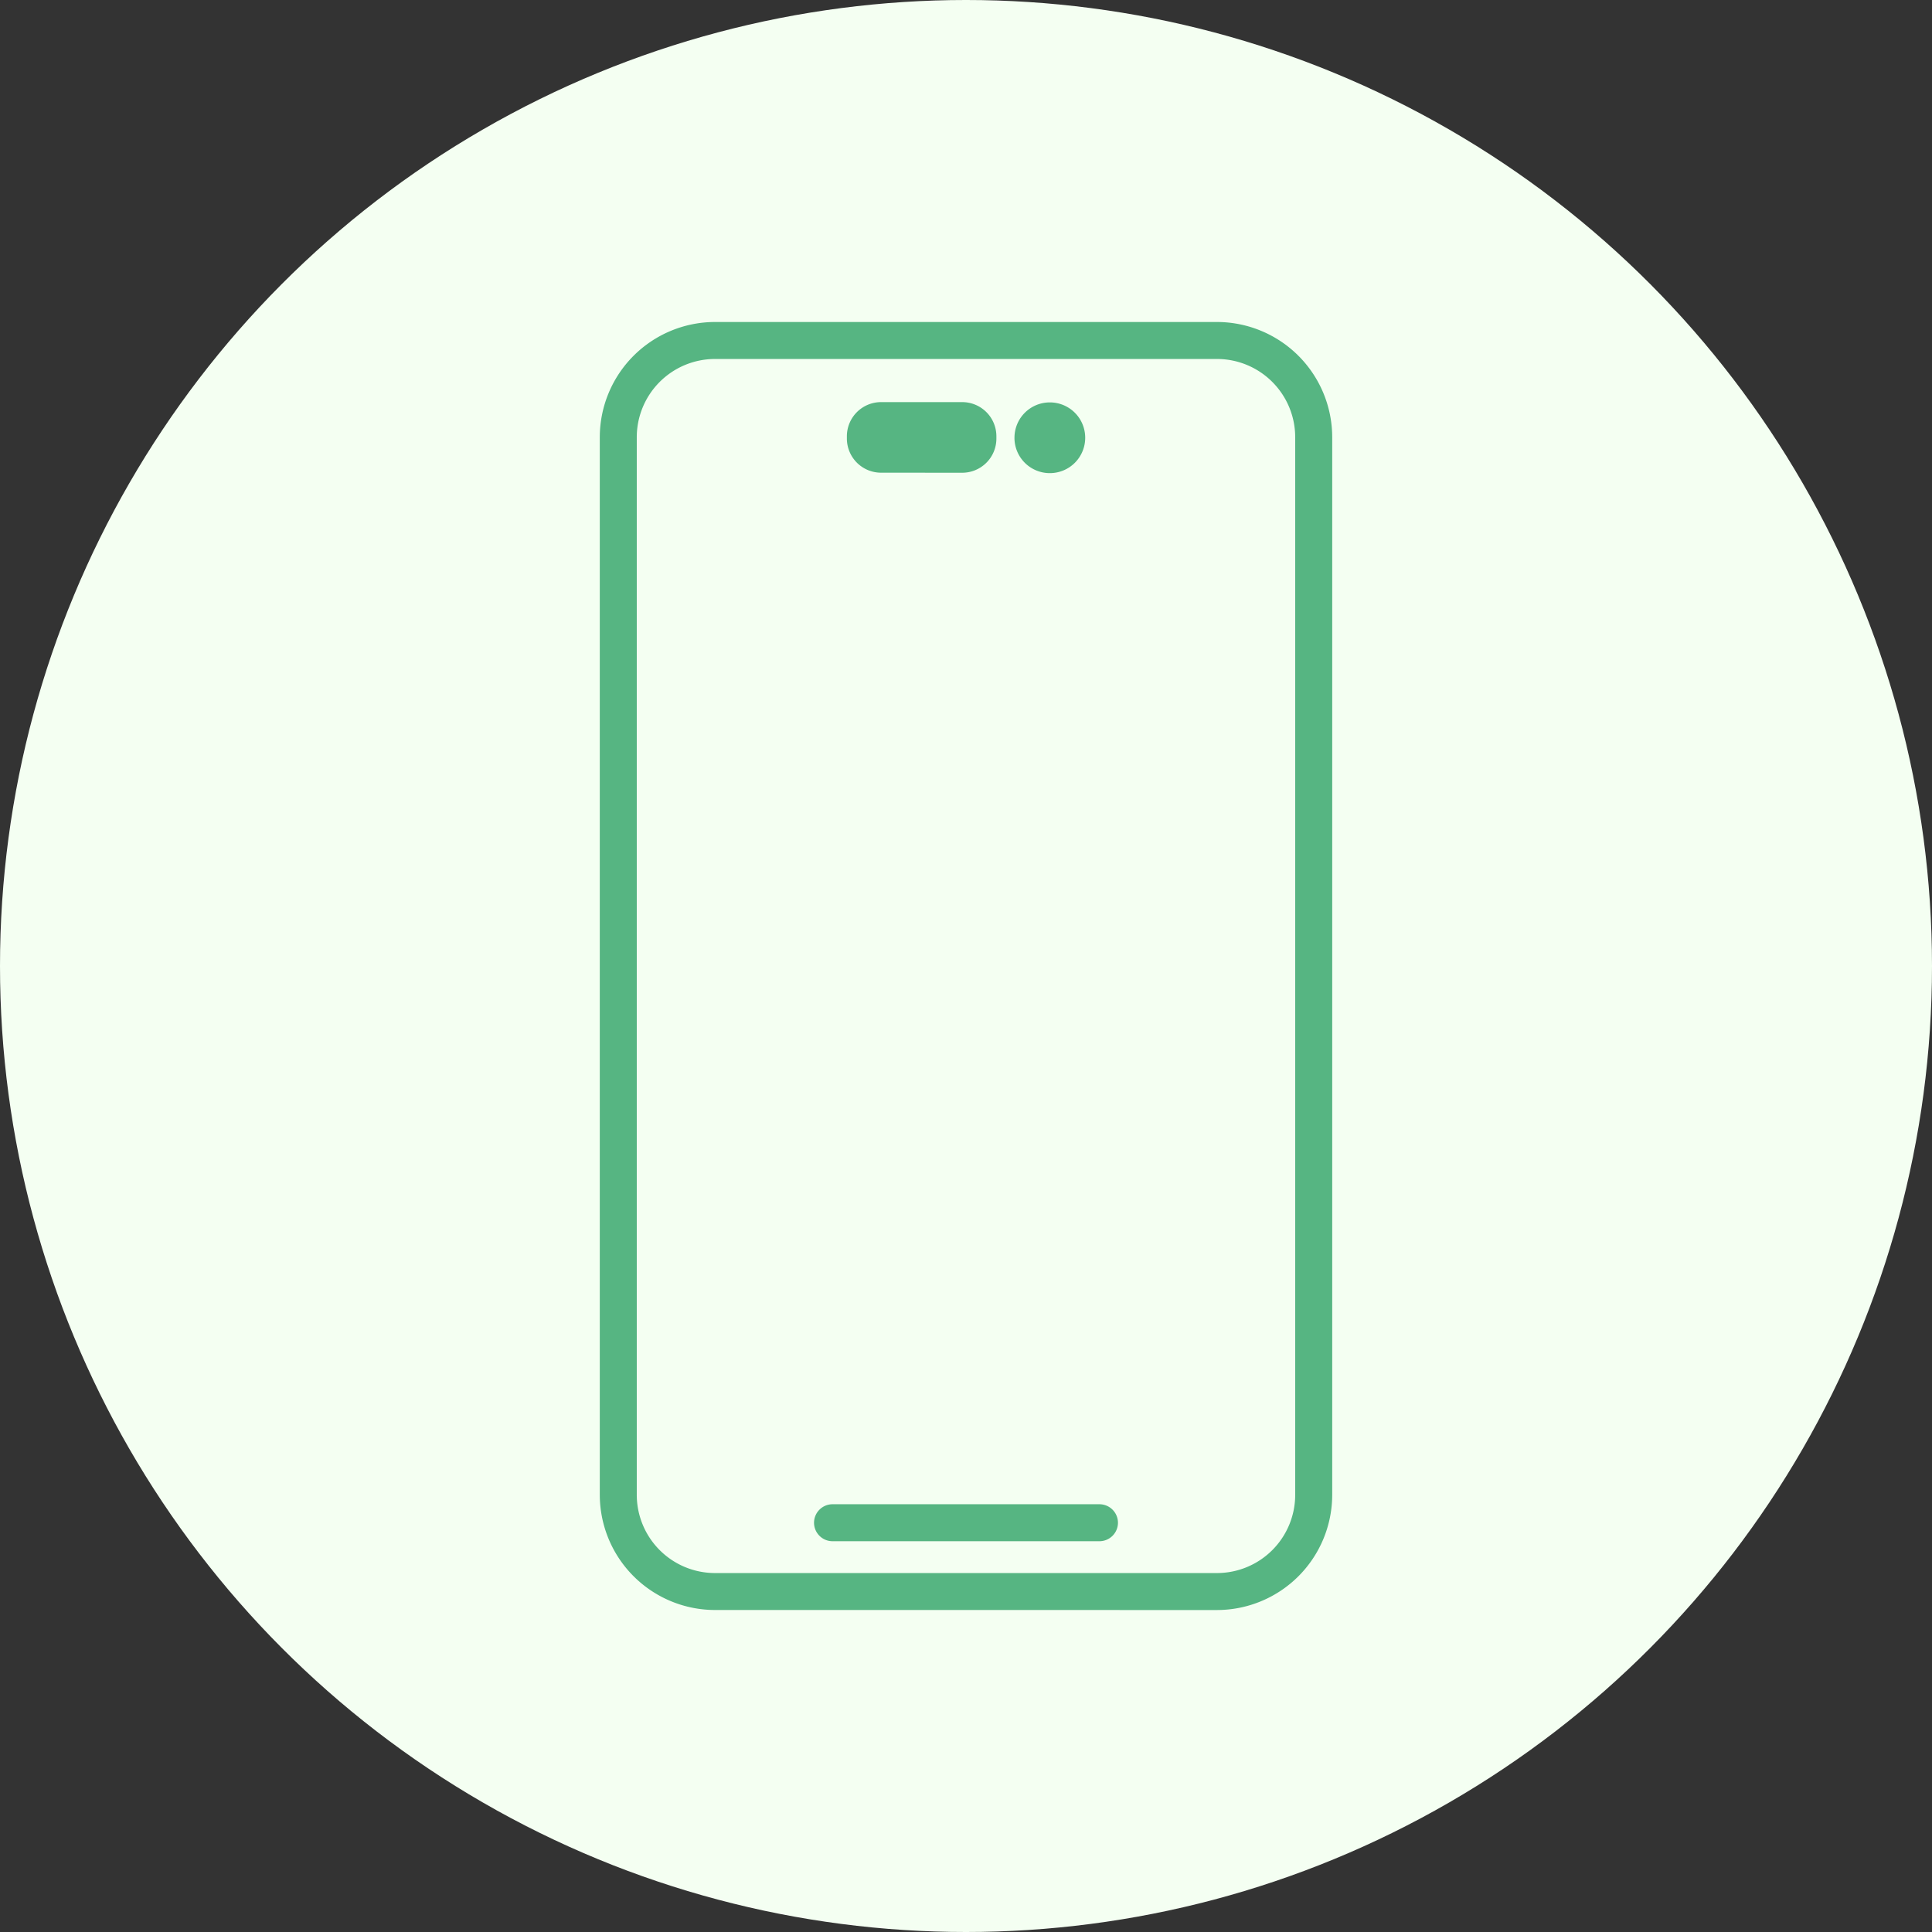
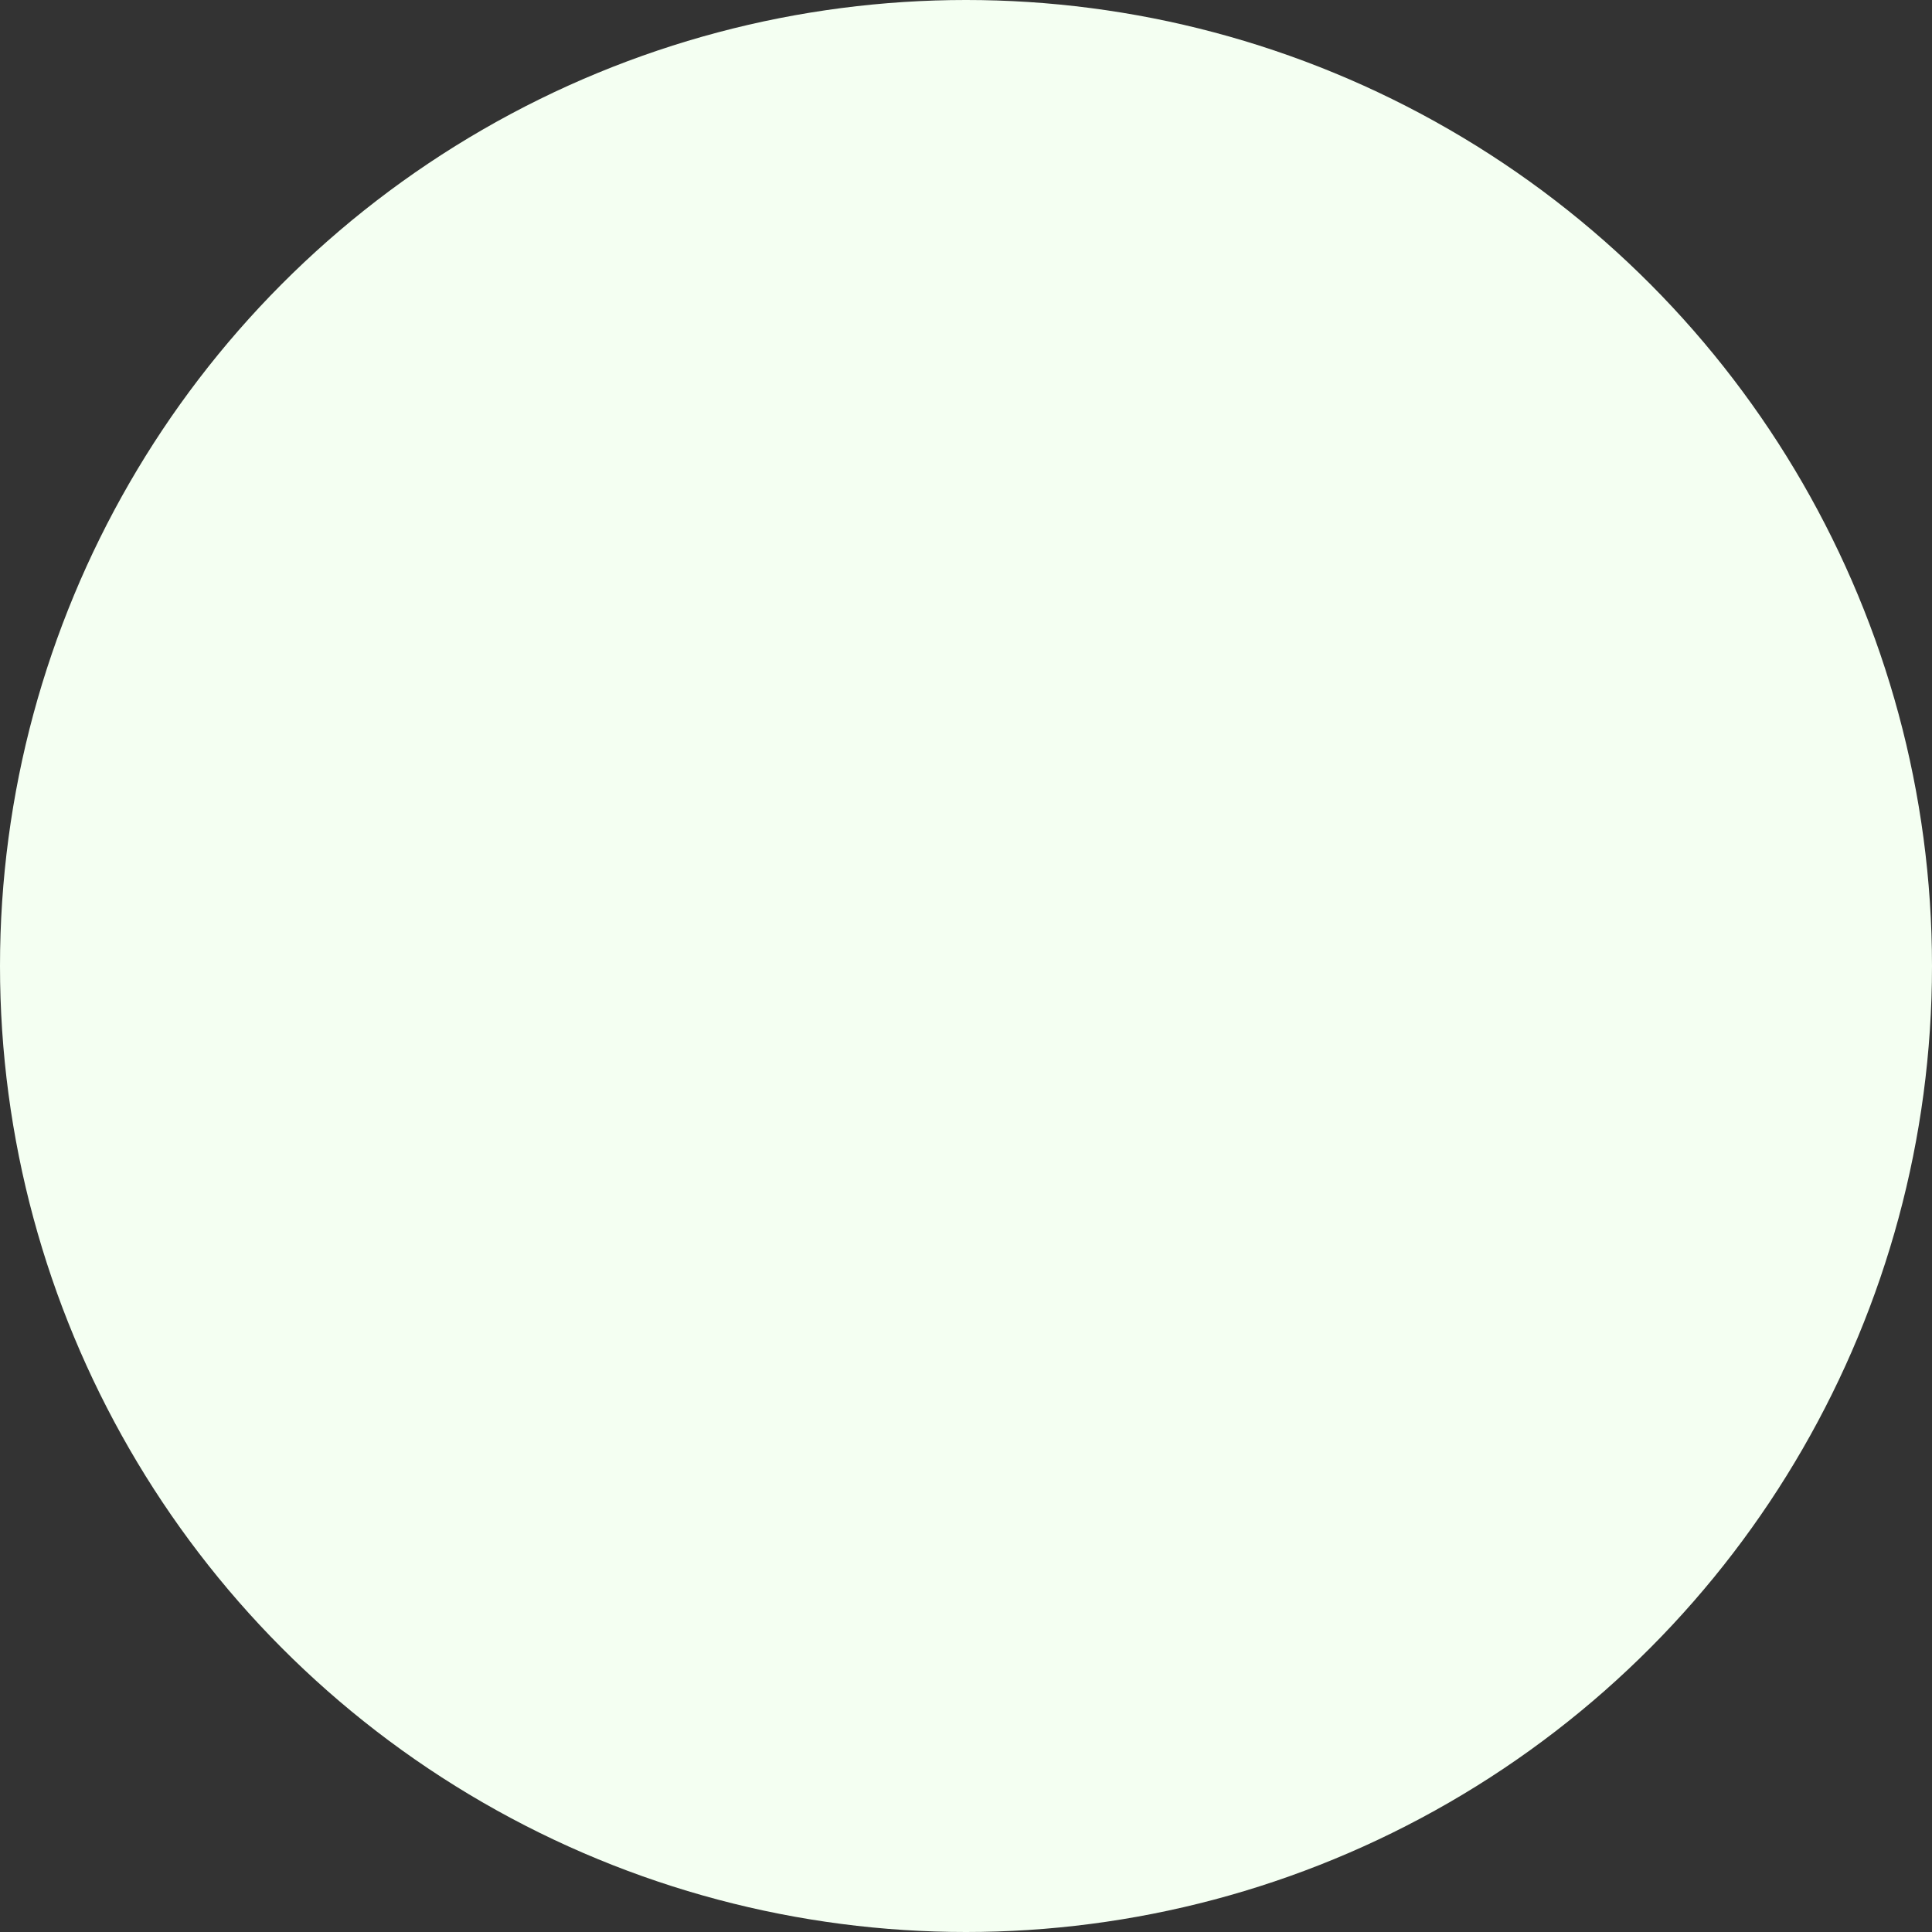
<svg xmlns="http://www.w3.org/2000/svg" width="120" height="120" viewBox="0 0 120 120">
  <rect x="0" y="0" width="120" height="120" fill="#333333" stroke="none" />
  <g transform="translate(-900 -1828)">
    <circle cx="60" cy="60" r="60" transform="translate(900 1828)" fill="#f4fff2" />
-     <path d="M-19761.85,80a7.164,7.164,0,0,1-7.154-7.154V7.154A7.164,7.164,0,0,1-19761.85,0h31.184a7.164,7.164,0,0,1,7.154,7.154V72.848a7.164,7.164,0,0,1-7.154,7.154Zm-4.857-72.848V72.848a4.863,4.863,0,0,0,4.857,4.857h31.184a4.861,4.861,0,0,0,4.855-4.857V7.154a4.861,4.861,0,0,0-4.855-4.857h-31.184A4.863,4.863,0,0,0-19766.707,7.154Zm12.16,68.576a1.15,1.15,0,0,1-1.15-1.146,1.151,1.151,0,0,1,1.15-1.151h16.582a1.152,1.152,0,0,1,1.146,1.151,1.151,1.151,0,0,1-1.146,1.146Zm11.3-68.541a2.193,2.193,0,0,1,2.2-2.193,2.194,2.194,0,0,1,2.193,2.193,2.195,2.195,0,0,1-2.193,2.2A2.194,2.194,0,0,1-19743.248,7.189Zm-8.291,2.173a2.124,2.124,0,0,1-2.119-2.119V7.095a2.124,2.124,0,0,1,2.119-2.119h5.051a2.123,2.123,0,0,1,2.117,2.119v.149a2.123,2.123,0,0,1-2.117,2.119Z" transform="translate(20706.258 1848)" fill="#56b582" />
  </g>
</svg>